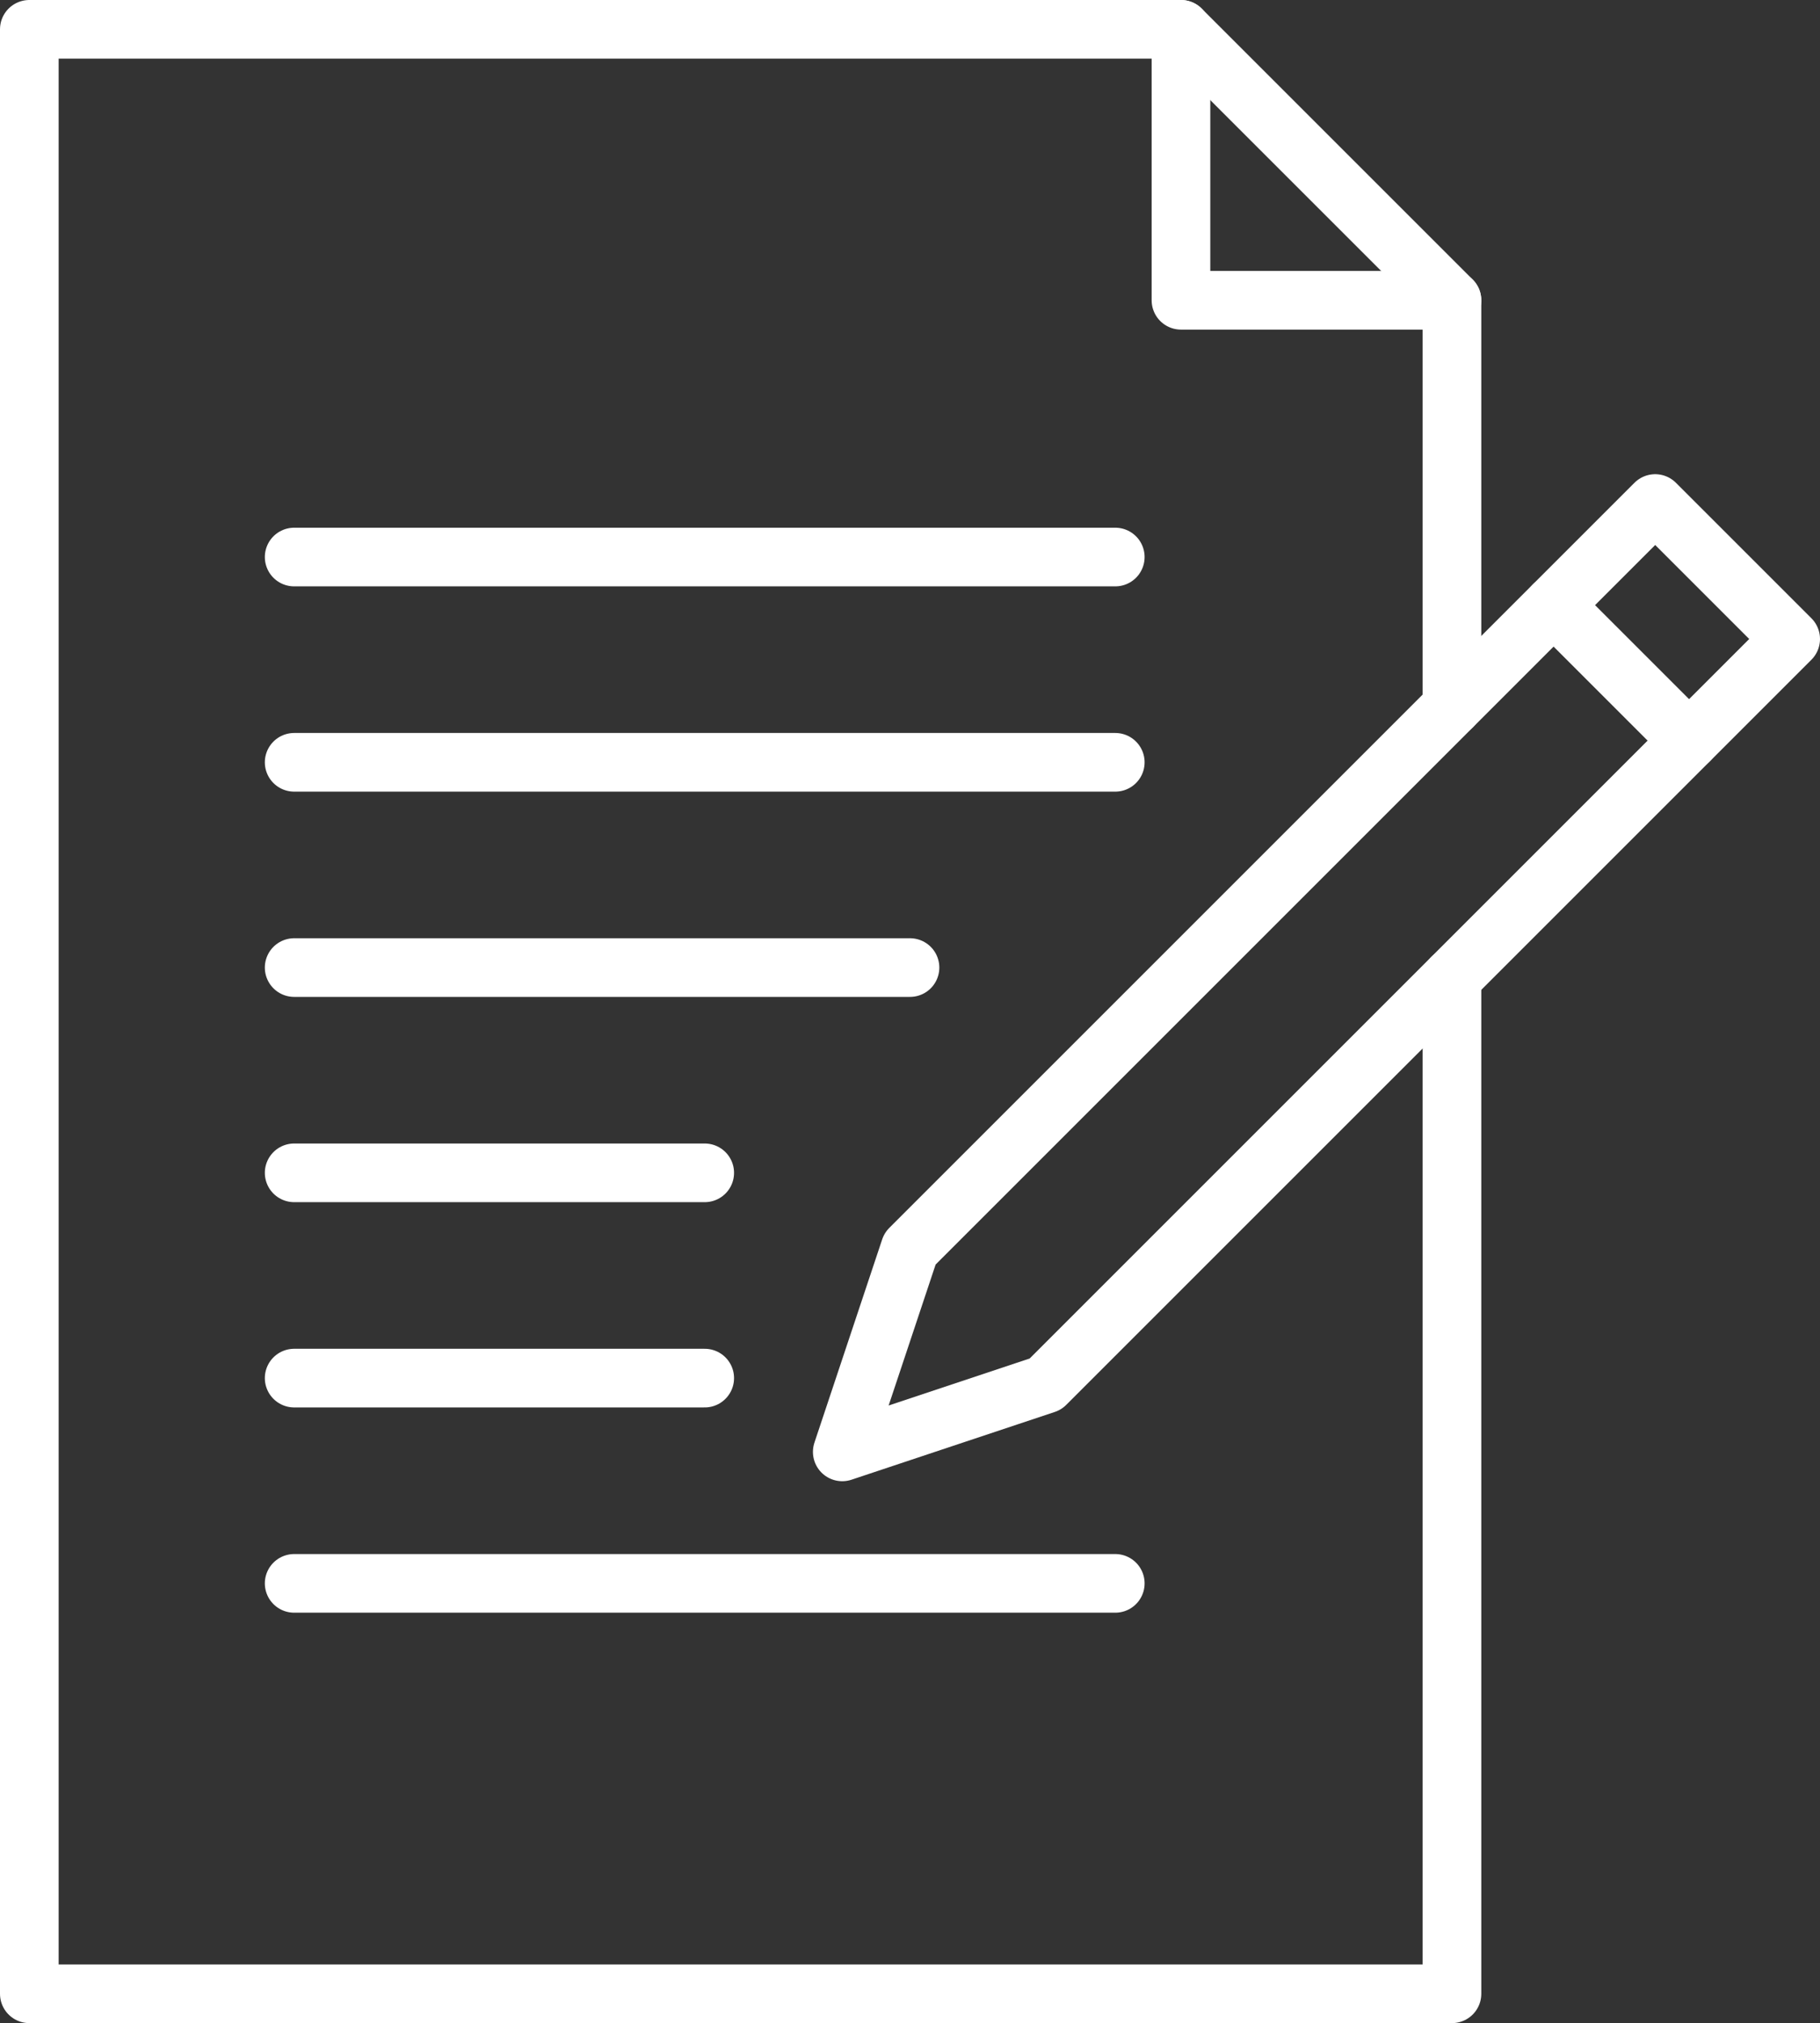
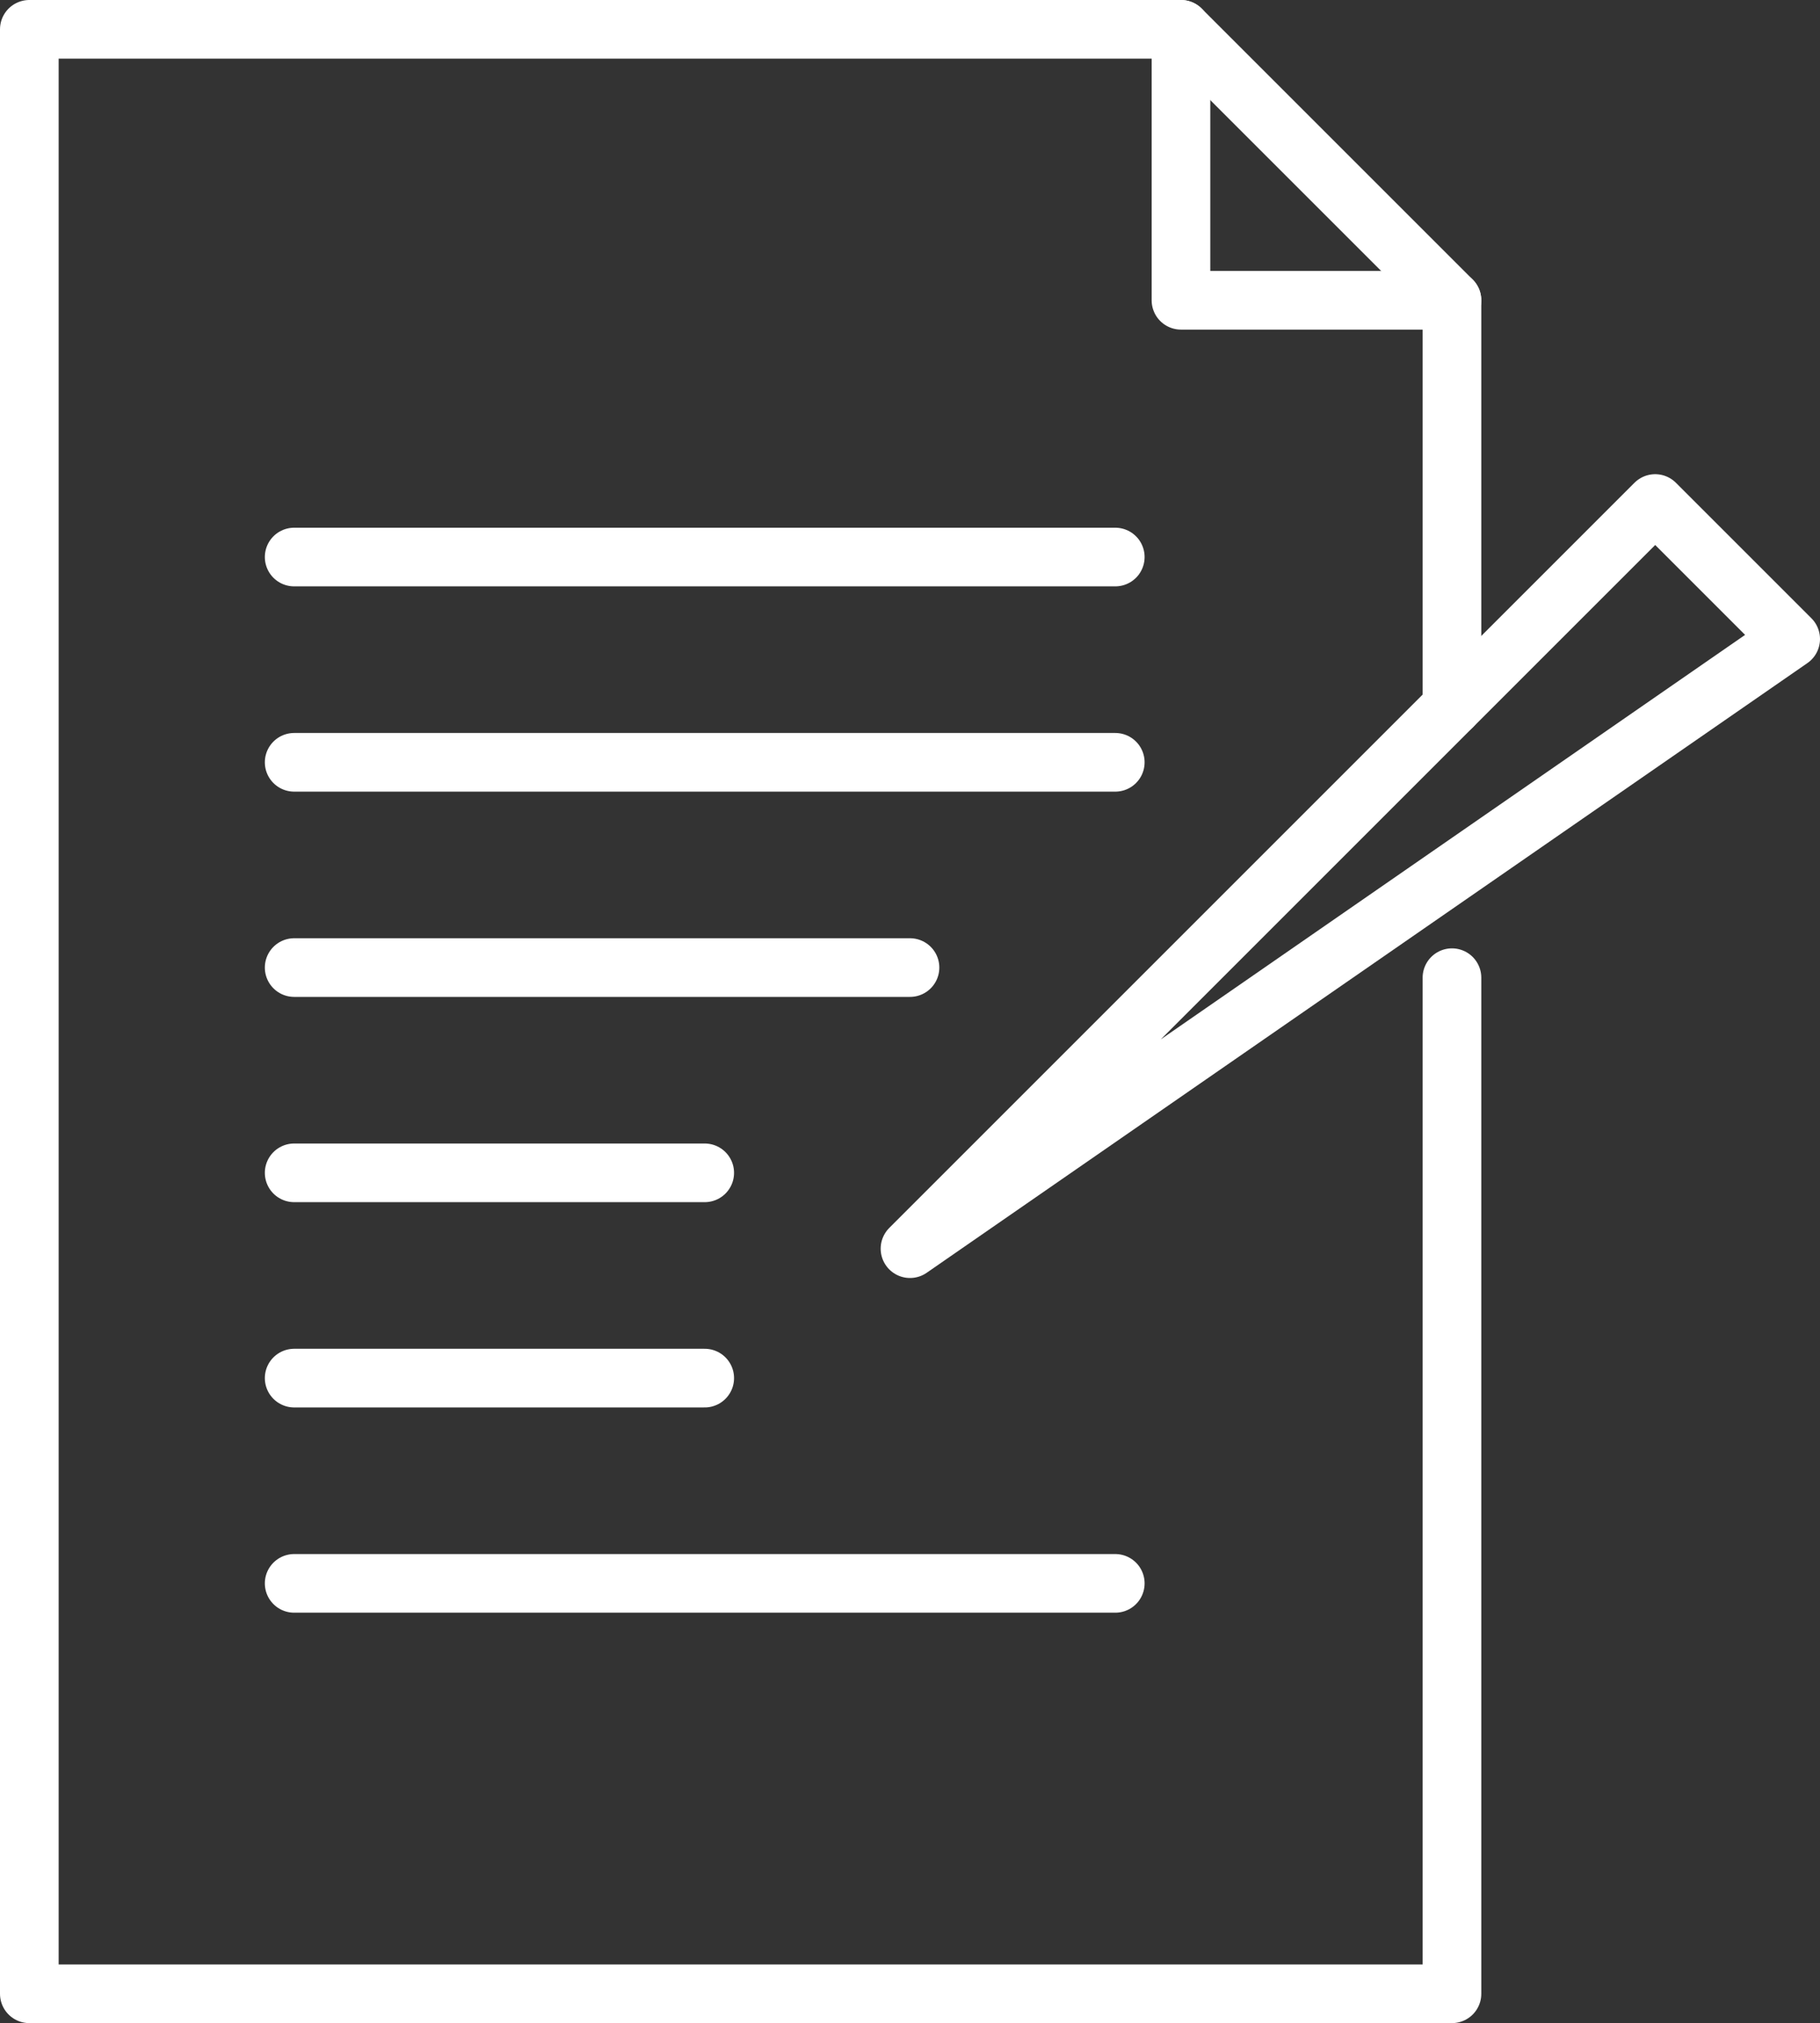
<svg xmlns="http://www.w3.org/2000/svg" width="62.062" height="68.992" viewBox="0 0 62.062 68.992">
  <rect x="0" y="0" width="62.062" height="68.992" fill="#333333" stroke="none" />
  <g id="Gruppe_269" data-name="Gruppe 269" transform="translate(-77.5 -14.5)">
    <path id="Pfad_120" data-name="Pfad 120" d="M127.012,38.6V24.74l-9.241-9.24H78.5V82.492h48.512V47.841" transform="translate(0 0)" fill="none" stroke="#fff" stroke-linecap="round" stroke-linejoin="round" stroke-width="2" />
-     <path id="Pfad_121" data-name="Pfad 121" d="M92.81,47.911l-2.31,6.93,6.93-2.31L122.841,27.12l-4.62-4.62Z" transform="translate(15.721 9.171)" fill="none" stroke="#fff" stroke-linecap="round" stroke-linejoin="round" stroke-width="2" />
-     <line id="Linie_32" data-name="Linie 32" x2="4.62" y2="4.62" transform="translate(130.477 35.136)" fill="#f1f2f2" stroke="#fff" stroke-linecap="round" stroke-linejoin="round" stroke-width="2" />
+     <path id="Pfad_121" data-name="Pfad 121" d="M92.81,47.911L122.841,27.12l-4.62-4.62Z" transform="translate(15.721 9.171)" fill="none" stroke="#fff" stroke-linecap="round" stroke-linejoin="round" stroke-width="2" />
    <line id="Linie_33" data-name="Linie 33" x1="28" transform="translate(87.531 68.496)" fill="#f1f2f2" stroke="#fff" stroke-linecap="round" stroke-linejoin="round" stroke-width="2" />
    <line id="Linie_34" data-name="Linie 34" x2="14" transform="translate(87.531 61.496)" fill="#f1f2f2" stroke="#fff" stroke-linecap="round" stroke-linejoin="round" stroke-width="2" />
    <line id="Linie_35" data-name="Linie 35" x2="14" transform="translate(87.531 54.496)" fill="#f1f2f2" stroke="#fff" stroke-linecap="round" stroke-linejoin="round" stroke-width="2" />
    <line id="Linie_36" data-name="Linie 36" x2="21" transform="translate(87.531 47.496)" fill="#f1f2f2" stroke="#fff" stroke-linecap="round" stroke-linejoin="round" stroke-width="2" />
    <line id="Linie_37" data-name="Linie 37" x2="28" transform="translate(87.531 40.496)" fill="#f1f2f2" stroke="#fff" stroke-linecap="round" stroke-linejoin="round" stroke-width="2" />
    <line id="Linie_38" data-name="Linie 38" x2="28" transform="translate(87.531 33.496)" fill="#f1f2f2" stroke="#fff" stroke-linecap="round" stroke-linejoin="round" stroke-width="2" />
    <path id="Pfad_122" data-name="Pfad 122" d="M95.5,15.5v9.24h9.24" transform="translate(22.271 0)" fill="none" stroke="#fff" stroke-linecap="round" stroke-linejoin="round" stroke-width="2" />
  </g>
</svg>